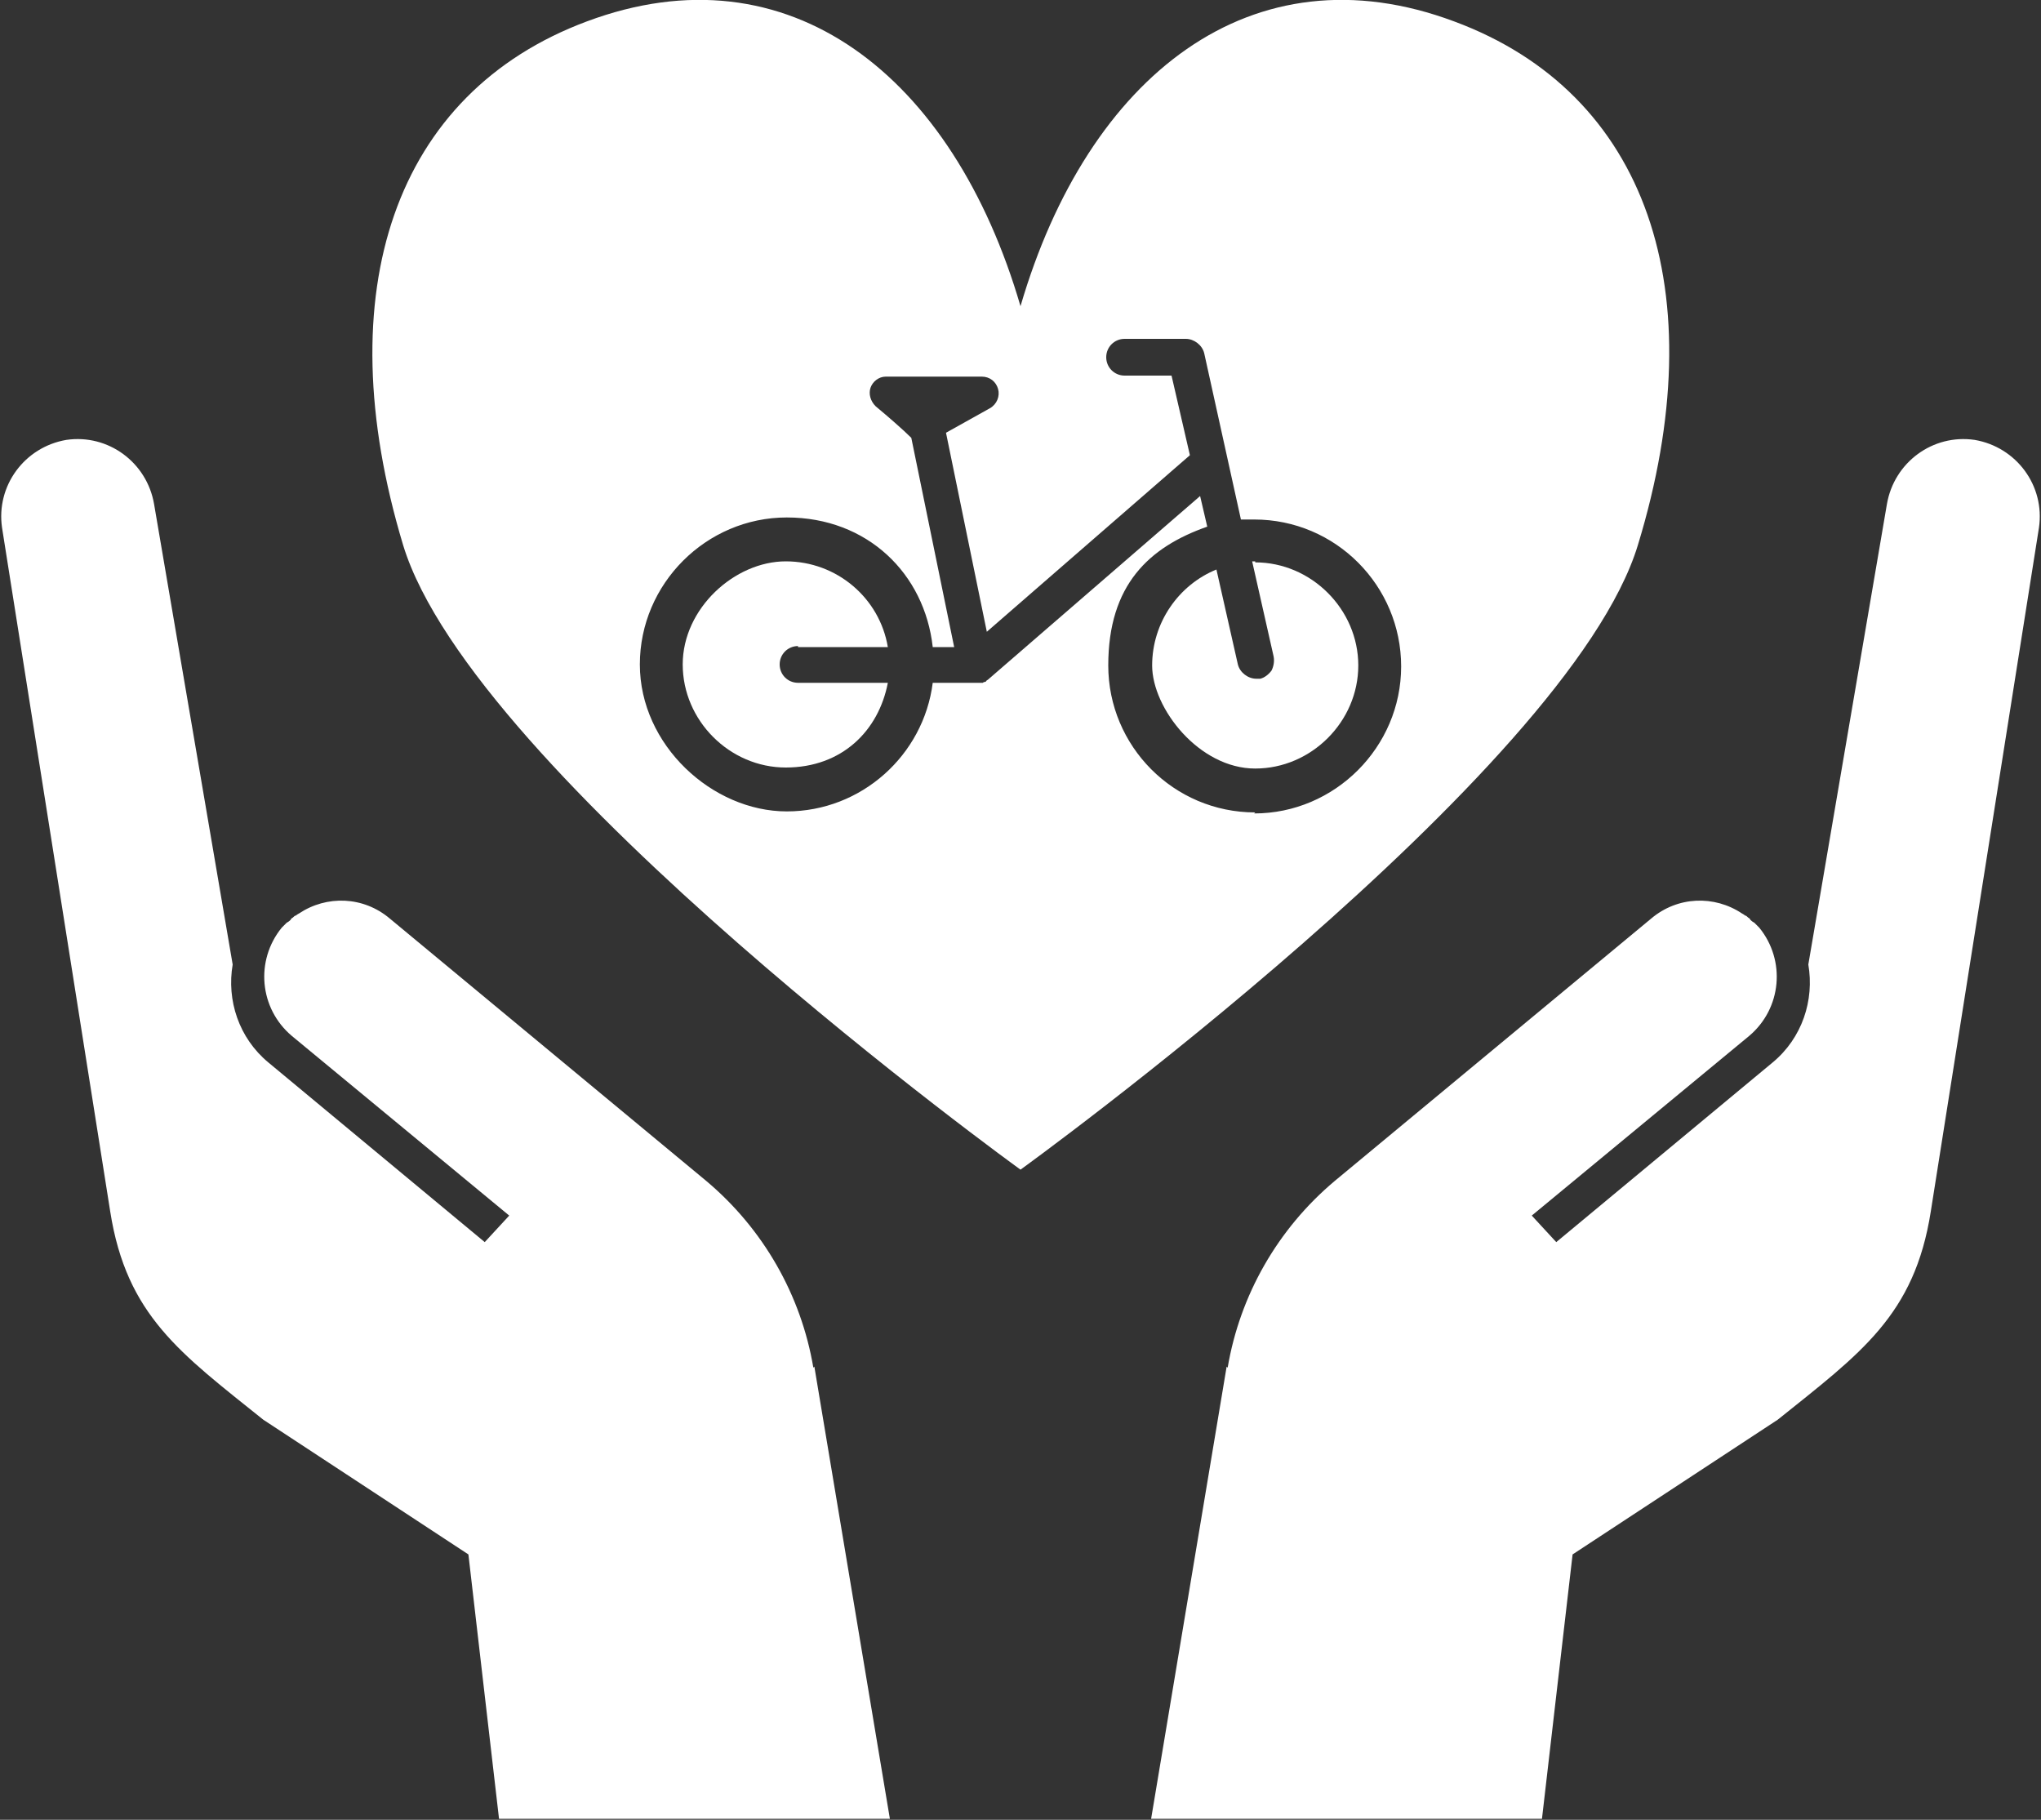
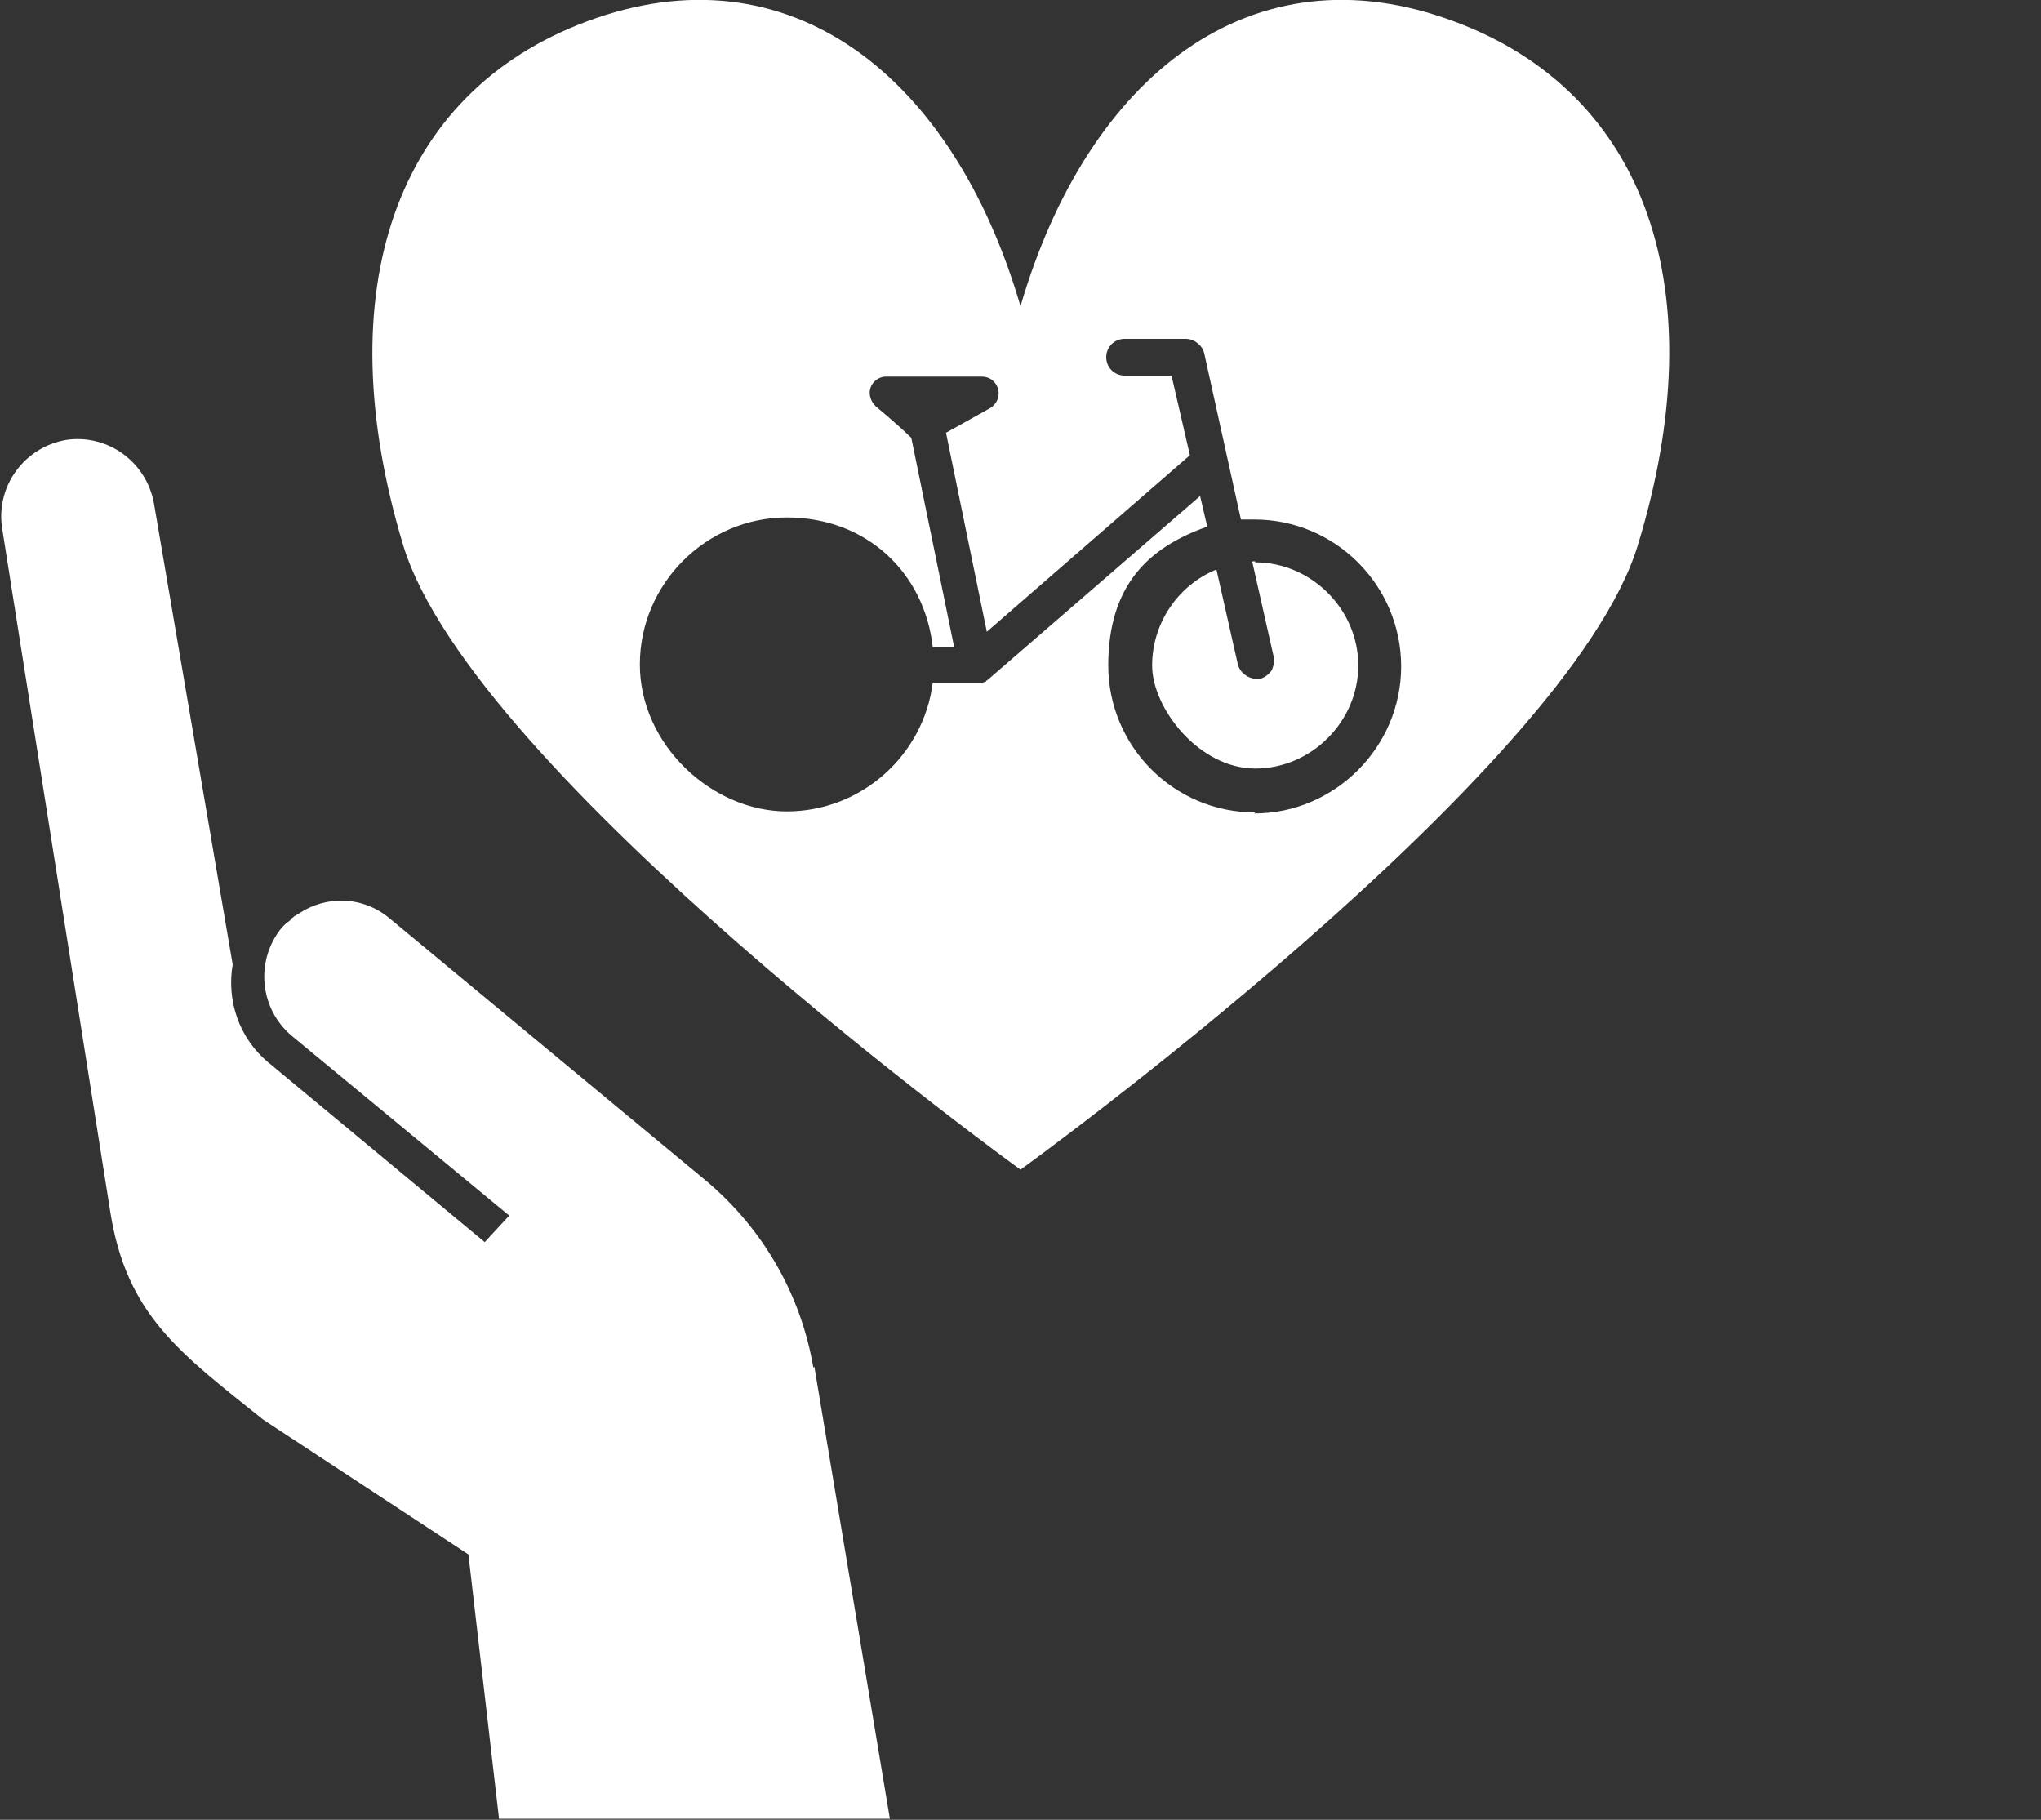
<svg xmlns="http://www.w3.org/2000/svg" id="_レイヤー_1" version="1.1" viewBox="0 0 200 178.3">
  <rect x="0" y="0" width="200" height="178.3" fill="#333333" stroke="none" />
  <defs>
    <style>
      .st0 {
        fill: #fff;
      }
    </style>
  </defs>
  <g>
-     <path class="st0" d="M78.2,63.4h8.8c-.8-4.8-5-8.4-10-8.4s-10.1,4.6-10.1,10.1,4.6,10.1,10.1,10.1,9.1-3.6,10-8.3h-8.8c-1,0-1.8-.8-1.8-1.8s.8-1.8,1.8-1.8Z" />
    <path class="st0" d="M123,55c-.1,0-.2,0-.3,0l2.1,9.3c.1.5,0,1-.2,1.4-.3.4-.7.7-1.1.8-.1,0-.3,0-.4,0-.8,0-1.6-.6-1.8-1.4l-2.1-9.3c-3.7,1.5-6.3,5.2-6.3,9.4s4.6,10.1,10.1,10.1,10.1-4.6,10.1-10.1-4.6-10.1-10.1-10.1Z" />
    <path class="st0" d="M142.5,2.1c-19.8-7.4-35.9,5.3-42.5,27.9C93.4,7.4,77.3-5.3,57.5,2.1c-18.8,7-25.5,26.4-18,51.3,6.8,22.4,60.5,61.2,60.5,61.2,0,0,53.7-38.8,60.5-61.2,7.6-24.9.9-44.3-18-51.3ZM123,79.6c-8,0-14.4-6.5-14.4-14.4s4-11.6,9.7-13.6l-.7-3-20.8,18s0,0,0,0c0,0-.2.1-.2.2,0,0,0,0,0,0,0,0-.2,0-.3.1,0,0,0,0,0,0,0,0-.2,0-.3,0,0,0,0,0,0,0,0,0-.2,0-.3,0s0,0,0,0h-4.3c-.9,7.1-7,12.6-14.3,12.6s-14.4-6.5-14.4-14.4,6.5-14.4,14.4-14.4,13.5,5.5,14.3,12.7h2.1l-4.2-20.5c-.8-.8-2.3-2.1-3.5-3.1-.5-.5-.7-1.2-.5-1.8.2-.6.8-1.1,1.5-1.1h9.4c.8,0,1.4.5,1.6,1.2.2.7-.1,1.5-.8,1.9l-4.3,2.4,4,19.5,19.9-17.3-1.8-7.8h-4.6c-1,0-1.8-.8-1.8-1.8s.8-1.8,1.8-1.8h6c.8,0,1.6.6,1.8,1.4l3.6,16.3c.4,0,.8,0,1.3,0,8,0,14.4,6.5,14.4,14.4s-6.5,14.4-14.4,14.4Z" />
  </g>
  <g>
    <path class="st0" d="M79.7,134c-1.2-7.1-4.9-13.6-10.5-18.3l-31-25.7c-2.6-2.2-6.2-2.3-8.9-.5,0,0-.2.1-.3.2-.1,0-.2.1-.3.2,0,0-.2.1-.2.2-.1.1-.2.2-.4.3,0,0,0,0,0,0-.2.2-.3.3-.5.5,0,0,0,0,0,0-2.6,3.2-2.2,7.9,1,10.6l21.3,17.6-2.4,2.6-21.2-17.6c-2.9-2.4-4.1-6.1-3.5-9.6l-7.7-45.1c-.7-4.1-4.5-6.9-8.6-6.3-4.1.7-6.9,4.5-6.3,8.6l10.6,67c1.6,10.2,6.9,13.9,15,20.4l20.1,13.2,3,25.9h38.3l-7.4-44.3Z" />
-     <path class="st0" d="M120.3,134c1.2-7.1,4.9-13.6,10.5-18.3l31-25.7c2.6-2.2,6.2-2.3,8.9-.5,0,0,.2.1.3.2.1,0,.2.1.3.2,0,0,.2.1.2.2.1.1.2.2.4.3,0,0,0,0,0,0,.2.2.3.3.5.5,0,0,0,0,0,0,2.6,3.2,2.2,7.9-1,10.6l-21.3,17.6,2.4,2.6,21.2-17.6c2.9-2.4,4.1-6.1,3.5-9.6l7.7-45.1c.7-4.1,4.5-6.9,8.6-6.3,4.1.7,6.9,4.5,6.3,8.6l-10.6,67c-1.6,10.2-6.9,13.9-15,20.4l-20.1,13.2-3,25.9h-38.3s7.4-44.3,7.4-44.3Z" />
  </g>
</svg>